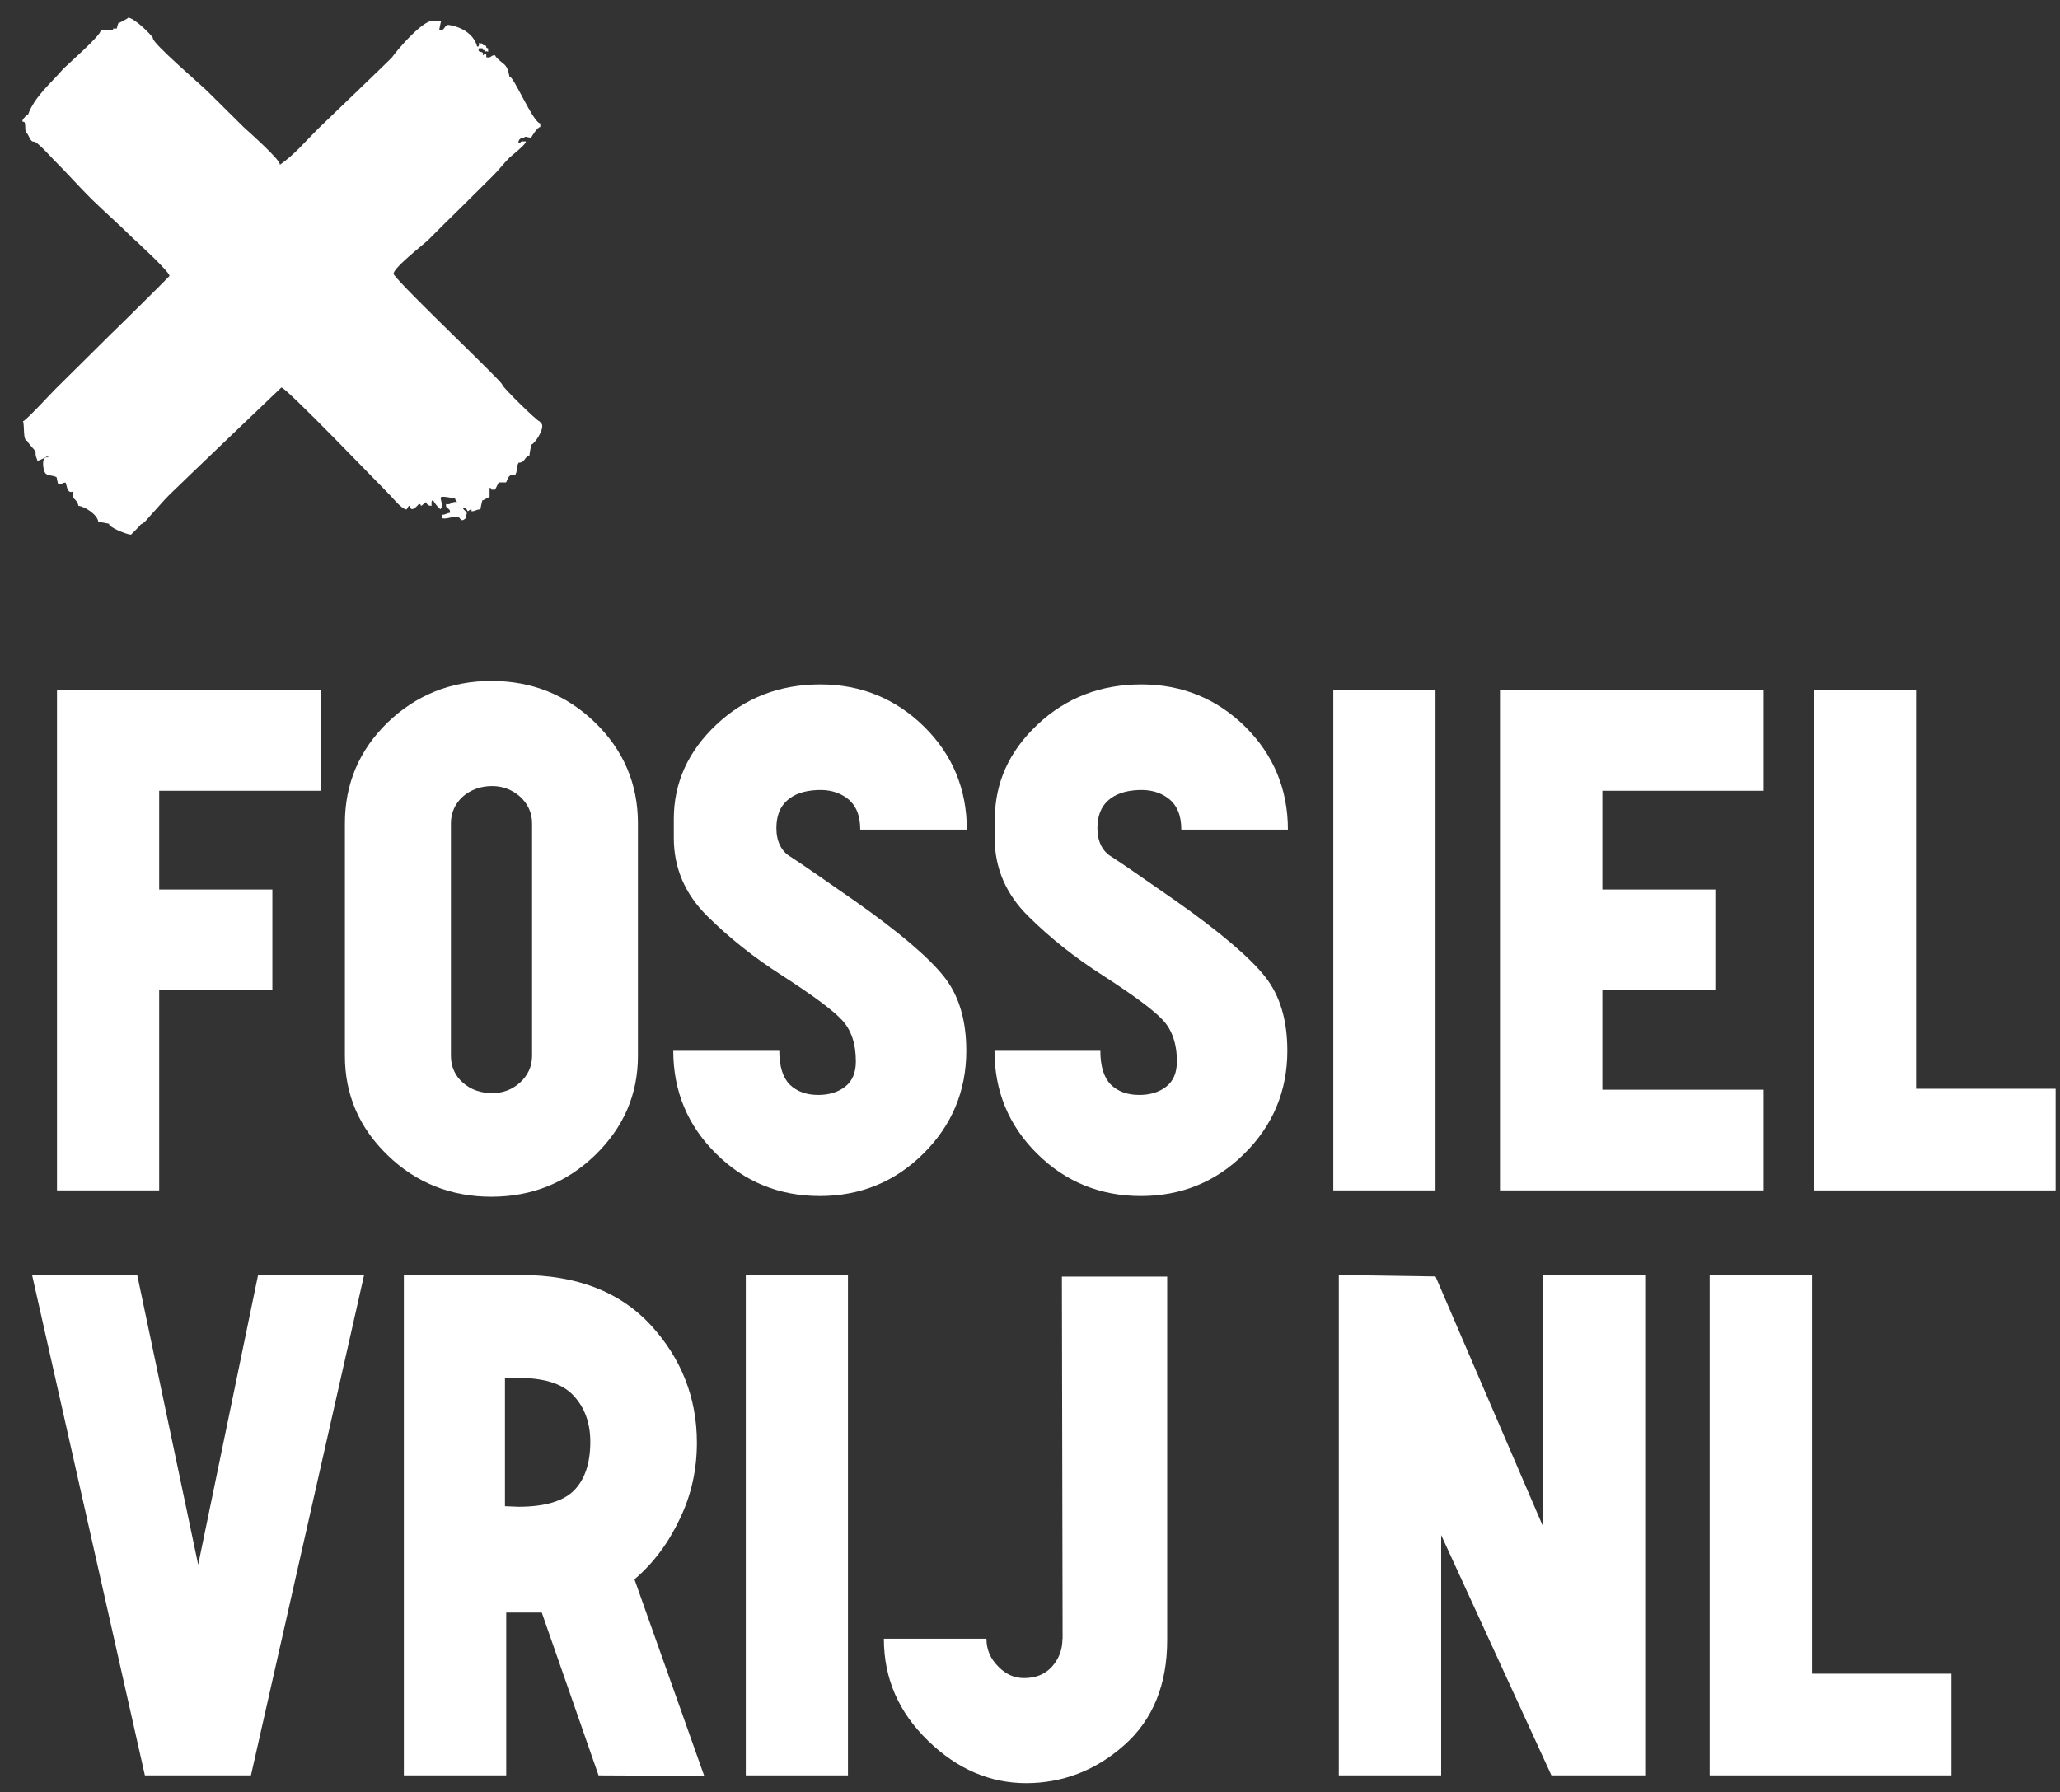
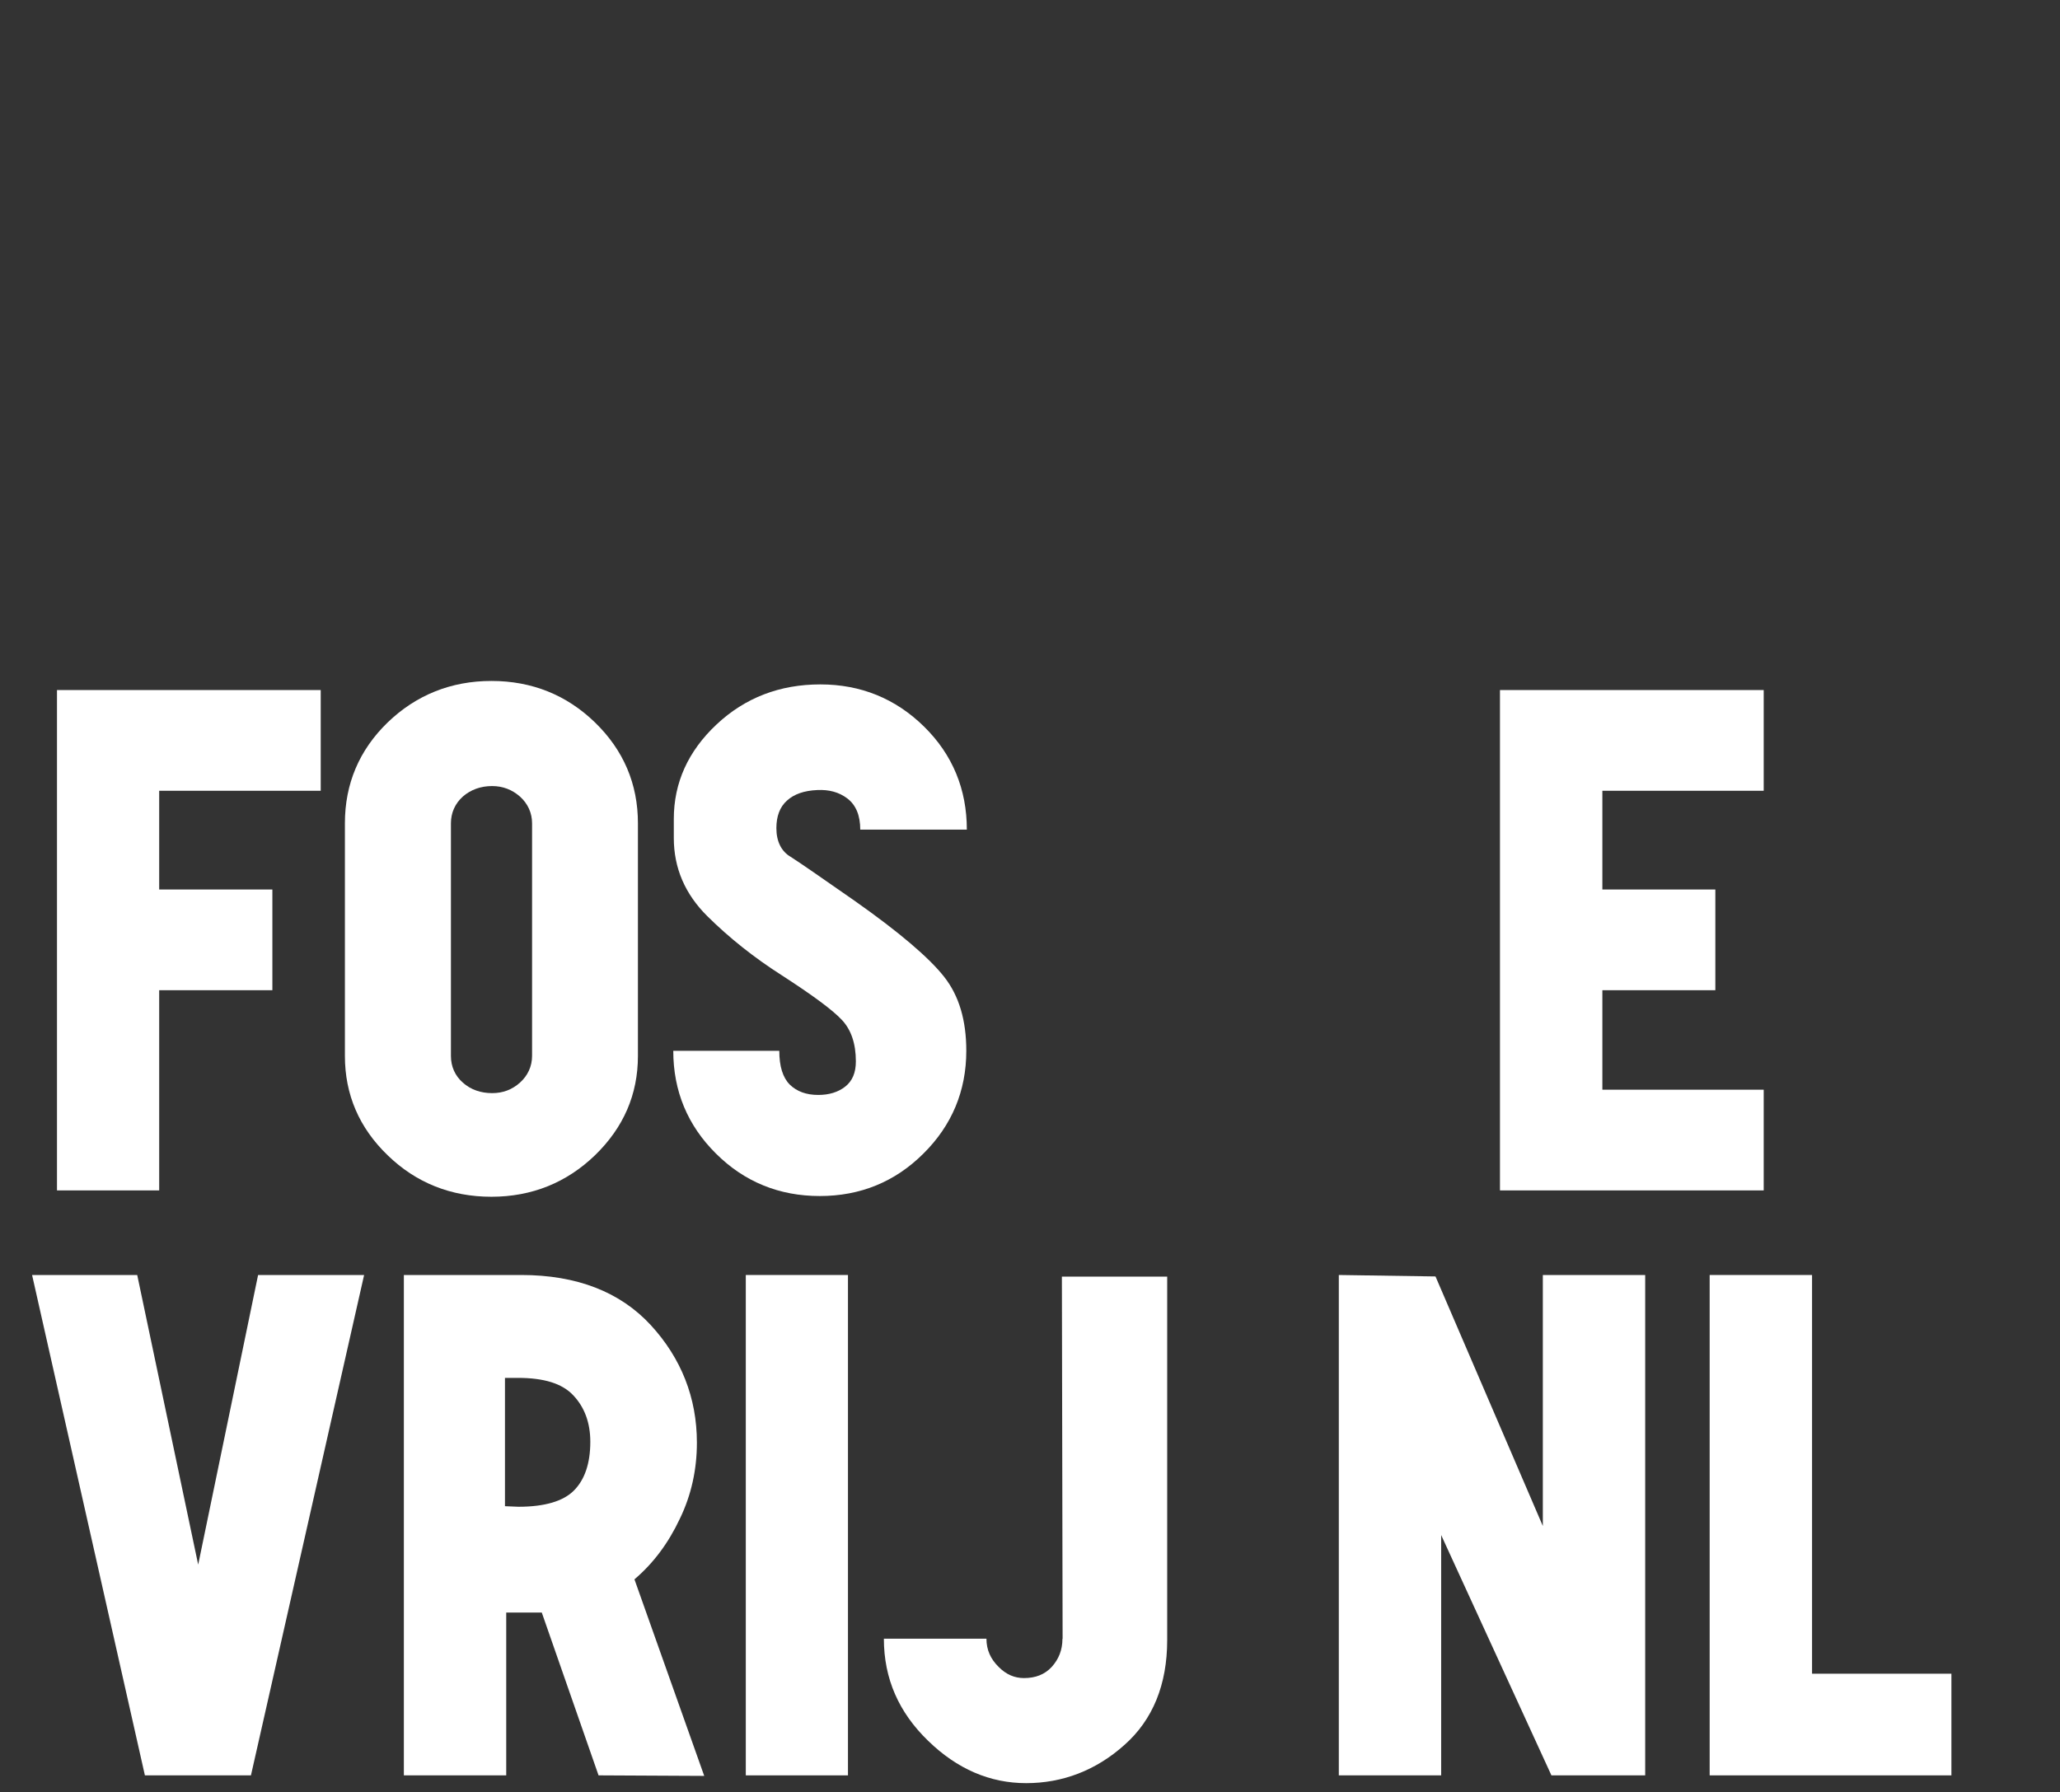
<svg xmlns="http://www.w3.org/2000/svg" width="77" height="67" viewBox="0 0 77 67" fill="none">
  <rect x="0" y="0" width="77" height="67" fill="#333333" stroke="none" />
  <g clip-path="url(#clip0_1584_2958)">
-     <path d="M1.802 17.084C1.802 17.084 1.788 16.989 1.733 17.084C1.699 17.084 1.5 17.22 1.398 17.22C1.357 17.057 1.329 17.111 1.329 16.887C1.336 16.854 0.973 16.494 1.028 16.48C0.843 16.508 0.925 15.85 0.857 15.748C0.925 15.775 1.98 14.628 2.075 14.54C2.315 14.309 4.081 12.545 4.17 12.464C4.41 12.24 6.155 10.51 6.333 10.32C6.388 10.198 5.04 8.97 4.91 8.848C4.424 8.366 3.91 7.918 3.417 7.437C2.931 6.955 2.479 6.439 2 5.964C1.904 5.869 1.377 5.272 1.261 5.293C1.131 5.313 1.069 5.015 0.987 4.96C0.905 4.906 0.987 4.553 0.884 4.553C0.727 4.553 1.008 4.295 1.001 4.302C1.014 4.302 1.035 4.289 1.049 4.282C1.295 3.61 1.897 3.115 2.336 2.606C2.473 2.45 3.821 1.29 3.759 1.134C3.814 1.134 4.136 1.147 4.163 1.134C4.218 1.147 4.225 1.107 4.232 1.066H4.369C4.348 1.12 4.417 0.828 4.437 0.862C4.43 0.869 4.875 0.652 4.773 0.659C5.012 0.645 5.731 1.371 5.717 1.432C5.69 1.609 7.525 3.183 7.75 3.407C8.202 3.854 8.654 4.302 9.106 4.75C9.25 4.886 10.516 5.998 10.461 6.161C11.016 5.774 11.413 5.286 11.885 4.818C12.111 4.594 14.617 2.199 14.658 2.138C14.781 1.948 15.924 0.571 16.28 0.795H16.485C16.485 0.795 16.417 1.093 16.417 1.134C16.629 1.161 16.595 0.951 16.753 0.93C17.307 1.005 17.731 1.324 17.834 1.738C17.923 1.758 17.902 1.649 17.902 1.602C18.012 1.677 17.964 1.548 18.039 1.67C18.149 1.751 18.101 1.615 18.176 1.738C18.163 1.792 18.204 1.799 18.245 1.805V1.941C18.135 1.867 18.183 1.995 18.108 1.873C18.053 1.887 18.039 1.846 18.039 1.805H17.902C17.82 2.023 18.122 1.86 18.039 2.07C18.094 2.056 18.101 2.002 18.176 2.002V2.138C18.368 2.192 18.348 2.043 18.512 2.07C18.498 2.131 18.827 2.389 18.847 2.403C18.977 2.531 18.998 2.647 19.046 2.871C19.183 2.803 19.922 4.587 20.196 4.614V4.75C20.12 4.716 19.847 5.123 19.86 5.15C19.662 5.13 19.634 5.076 19.587 5.15C19.47 5.15 19.409 5.198 19.381 5.286C19.367 5.34 19.409 5.347 19.45 5.354C19.429 5.252 19.628 5.293 19.655 5.286C19.696 5.374 19.101 5.835 19.046 5.89C18.834 6.1 18.649 6.351 18.436 6.561L17.218 7.769C16.807 8.169 16.403 8.57 15.999 8.977C15.856 9.119 14.644 10.056 14.713 10.252C15.089 10.788 18.786 14.275 18.772 14.377C18.758 14.452 20.093 15.761 20.162 15.748C20.162 15.748 20.271 15.856 20.264 15.883C20.312 16.094 19.997 16.575 19.86 16.623C19.833 16.752 19.799 16.908 19.792 17.023C19.607 17.064 19.628 17.301 19.388 17.295C19.292 17.43 19.354 17.62 19.251 17.763C18.991 17.708 18.991 17.905 18.916 18.034H18.642C18.642 18.034 18.505 18.299 18.505 18.305H18.368C18.382 18.251 18.341 18.244 18.3 18.238V18.577C18.197 18.611 18.128 18.679 18.026 18.712C18.026 18.712 17.957 19.011 17.957 19.045C17.793 19.038 17.786 19.113 17.622 19.113C17.663 18.964 17.492 19.113 17.485 19.113C17.478 19.113 17.416 18.957 17.348 18.977C17.197 19.004 17.56 19.167 17.416 19.242V19.377C17.362 19.391 17.348 19.445 17.28 19.445C17.211 19.459 17.177 19.31 17.081 19.31C16.917 19.31 16.691 19.411 16.54 19.377V19.242C16.657 19.242 16.718 19.174 16.814 19.174C16.862 18.97 16.629 19.045 16.677 18.841C16.883 18.889 16.876 18.726 17.081 18.774C17.067 18.719 17.013 18.706 17.013 18.638C16.869 18.611 16.691 18.57 16.54 18.57C16.485 18.556 16.479 18.597 16.472 18.638C16.472 18.638 16.54 18.936 16.54 18.97C16.485 18.957 16.479 18.997 16.472 19.038C16.41 19.018 16.212 18.774 16.198 18.706C16.143 18.692 16.136 18.733 16.13 18.774V18.909C16.013 18.909 15.958 18.862 15.924 18.774C15.835 18.801 15.822 18.889 15.726 18.909C15.739 18.855 15.698 18.841 15.657 18.841C15.643 18.855 15.356 19.215 15.322 18.909C15.26 18.882 15.219 19.052 15.185 19.045C15 19.018 14.685 18.618 14.576 18.509C14.384 18.319 10.653 14.438 10.516 14.486C10.263 14.73 6.785 18.048 6.32 18.509C6.08 18.747 5.875 19.004 5.642 19.248C5.567 19.33 5.382 19.581 5.259 19.601C5.293 19.601 4.903 19.981 4.896 19.988C4.697 19.974 4.02 19.683 4.081 19.581C3.951 19.554 3.794 19.52 3.677 19.513C3.643 19.228 3.157 18.93 2.931 18.909C2.876 18.618 2.671 18.712 2.726 18.373C2.507 18.475 2.5 18.136 2.452 18.041C2.329 18.034 2.308 18.122 2.185 18.109C2.171 18.143 2.117 17.837 2.117 17.844C2 17.763 1.815 17.797 1.713 17.708C1.596 17.607 1.535 17.023 1.781 17.105C1.815 17.064 1.713 17.084 1.781 17.105" fill="white" />
    <path d="M2.13 44.501H5.95V37.017H10.181V33.252H5.95V29.561H11.988V25.796H2.13V44.501Z" fill="white" />
    <path d="M16.855 30.776C16.855 30.389 17.006 30.043 17.3 29.778C17.595 29.52 17.971 29.385 18.395 29.385C18.793 29.385 19.142 29.52 19.436 29.778C19.73 30.043 19.888 30.389 19.888 30.776V39.473C19.888 39.867 19.724 40.213 19.436 40.471C19.142 40.735 18.799 40.864 18.395 40.864C17.971 40.864 17.595 40.735 17.3 40.471C17.006 40.213 16.855 39.867 16.855 39.473V30.776ZM12.892 30.776V39.473C12.892 40.919 13.426 42.16 14.487 43.184C15.548 44.216 16.855 44.738 18.368 44.738C19.881 44.738 21.182 44.209 22.243 43.184C23.304 42.153 23.845 40.919 23.845 39.473V30.776C23.845 29.303 23.304 28.041 22.243 27.01C21.182 25.979 19.881 25.456 18.368 25.456C16.855 25.456 15.548 25.986 14.487 27.01C13.426 28.041 12.892 29.303 12.892 30.776Z" fill="white" />
    <path d="M25.186 30.62V31.325C25.186 32.458 25.611 33.428 26.439 34.249C27.261 35.063 28.192 35.803 29.225 36.461C30.368 37.201 31.115 37.75 31.464 38.123C31.813 38.49 31.991 39.012 31.991 39.677C31.991 40.098 31.861 40.41 31.594 40.62C31.327 40.83 30.985 40.932 30.587 40.932C30.136 40.932 29.787 40.803 29.52 40.545C29.259 40.281 29.129 39.86 29.129 39.283H25.166C25.166 40.783 25.7 42.072 26.761 43.123C27.822 44.182 29.129 44.711 30.642 44.711C32.155 44.711 33.456 44.182 34.517 43.123C35.578 42.072 36.119 40.783 36.119 39.283C36.119 38.15 35.852 37.228 35.29 36.515C34.736 35.81 33.62 34.853 31.943 33.673C30.697 32.804 29.896 32.248 29.554 32.031C29.205 31.827 29.02 31.454 29.02 30.959C29.02 30.511 29.15 30.165 29.417 29.928C29.677 29.69 30.053 29.554 30.553 29.534C30.985 29.514 31.354 29.609 31.669 29.846C31.991 30.09 32.155 30.477 32.155 31.013H36.139C36.139 29.514 35.612 28.218 34.544 27.166C33.476 26.115 32.176 25.585 30.663 25.585C29.15 25.585 27.849 26.081 26.781 27.085C25.72 28.082 25.186 29.263 25.186 30.613" fill="white" />
-     <path d="M37.18 30.62V31.325C37.18 32.458 37.604 33.428 38.433 34.249C39.261 35.07 40.185 35.803 41.219 36.461C42.362 37.201 43.108 37.75 43.457 38.123C43.806 38.49 43.991 39.012 43.991 39.677C43.991 40.098 43.861 40.41 43.594 40.62C43.327 40.83 42.985 40.932 42.588 40.932C42.136 40.932 41.787 40.803 41.52 40.545C41.26 40.281 41.13 39.86 41.13 39.283H37.173C37.173 40.783 37.7 42.072 38.761 43.123C39.822 44.182 41.13 44.711 42.643 44.711C44.156 44.711 45.456 44.182 46.517 43.123C47.578 42.072 48.119 40.783 48.119 39.283C48.119 38.15 47.852 37.228 47.291 36.515C46.736 35.81 45.62 34.853 43.943 33.673C42.697 32.804 41.896 32.248 41.554 32.031C41.205 31.827 41.02 31.454 41.02 30.959C41.02 30.511 41.15 30.165 41.417 29.928C41.677 29.69 42.054 29.554 42.554 29.534C42.985 29.514 43.355 29.609 43.669 29.846C43.991 30.09 44.156 30.477 44.156 31.013H48.14C48.14 29.514 47.606 28.218 46.545 27.166C45.477 26.115 44.176 25.585 42.663 25.585C41.15 25.585 39.85 26.081 38.782 27.085C37.721 28.082 37.187 29.263 37.187 30.613" fill="white" />
-     <path d="M53.657 25.796H49.837V44.501H53.657V25.796Z" fill="white" />
    <path d="M56.067 44.501H65.925V40.736H59.894V37.017H64.117V33.252H59.894V29.561H65.925V25.796H56.067V44.501Z" fill="white" />
-     <path d="M71.62 25.796H67.8V44.501H76.836V40.702H71.62V25.796Z" fill="white" />
    <path d="M9.38 66.368L13.61 47.663H9.647L7.408 58.491L5.129 47.663H1.199L5.416 66.368H9.38Z" fill="white" />
    <path d="M26.323 66.388L23.715 59.04C24.426 58.436 24.988 57.677 25.412 56.774C25.843 55.886 26.049 54.929 26.049 53.931C26.049 52.249 25.46 50.77 24.324 49.535C23.18 48.294 21.558 47.663 19.484 47.663H15.096V66.368H18.922V60.282H20.251L22.373 66.368L26.309 66.388H26.323ZM18.875 56.306V51.509H19.354C20.319 51.509 21.01 51.713 21.428 52.161C21.852 52.608 22.065 53.192 22.065 53.898C22.065 54.712 21.852 55.322 21.449 55.723C21.058 56.116 20.367 56.327 19.381 56.327L18.875 56.306Z" fill="white" />
    <path d="M31.696 47.663H27.877V66.368H31.696V47.663Z" fill="white" />
    <path d="M39.713 61.259C39.713 61.679 39.576 62.019 39.316 62.31C39.049 62.602 38.7 62.731 38.275 62.731C37.926 62.731 37.611 62.602 37.324 62.31C37.029 62.019 36.872 61.679 36.872 61.259H33.038C33.038 62.758 33.599 64.02 34.695 65.079C35.776 66.13 37.002 66.659 38.357 66.659C39.713 66.659 40.965 66.184 42.026 65.234C43.094 64.291 43.628 62.968 43.628 61.313V47.724H39.692L39.719 61.266L39.713 61.259Z" fill="white" />
    <path d="M57.669 57.046L53.657 47.717L50.043 47.663V66.368H53.869V57.385L57.99 66.368H61.495V47.663H57.669V57.046Z" fill="white" />
-     <path d="M67.732 47.663H63.905V66.368H72.941V62.568H67.732V47.663Z" fill="white" />
+     <path d="M67.732 47.663H63.905V66.368H72.941V62.568H67.732V47.663" fill="white" />
  </g>
  <defs>
    <clipPath id="clip0_1584_2958">
      <rect width="76" height="66" fill="white" transform="translate(0.836 0.652)" />
    </clipPath>
  </defs>
</svg>